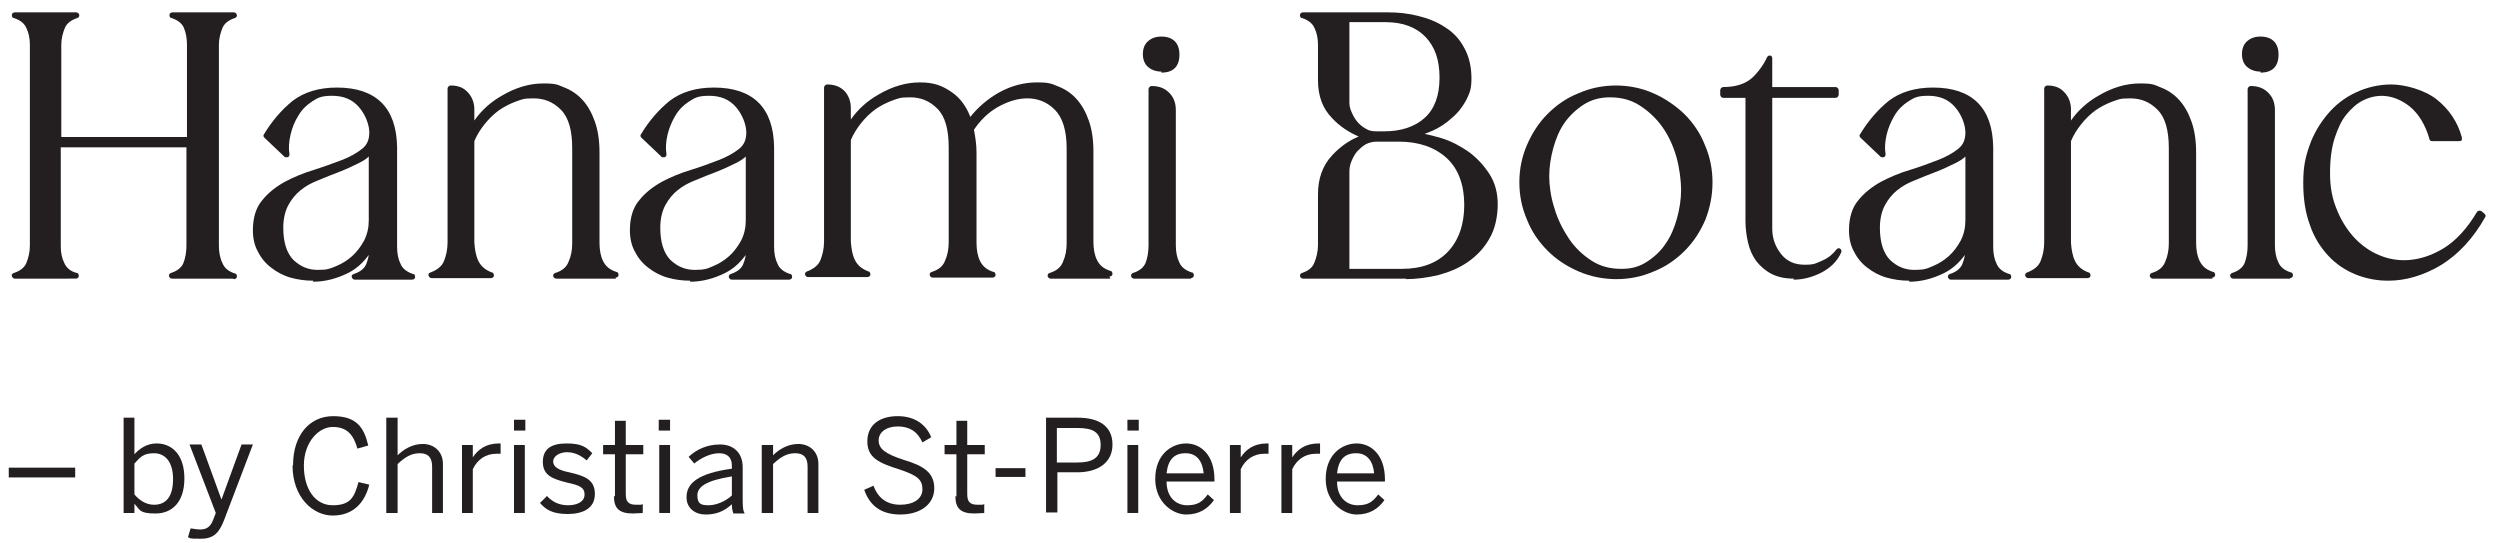
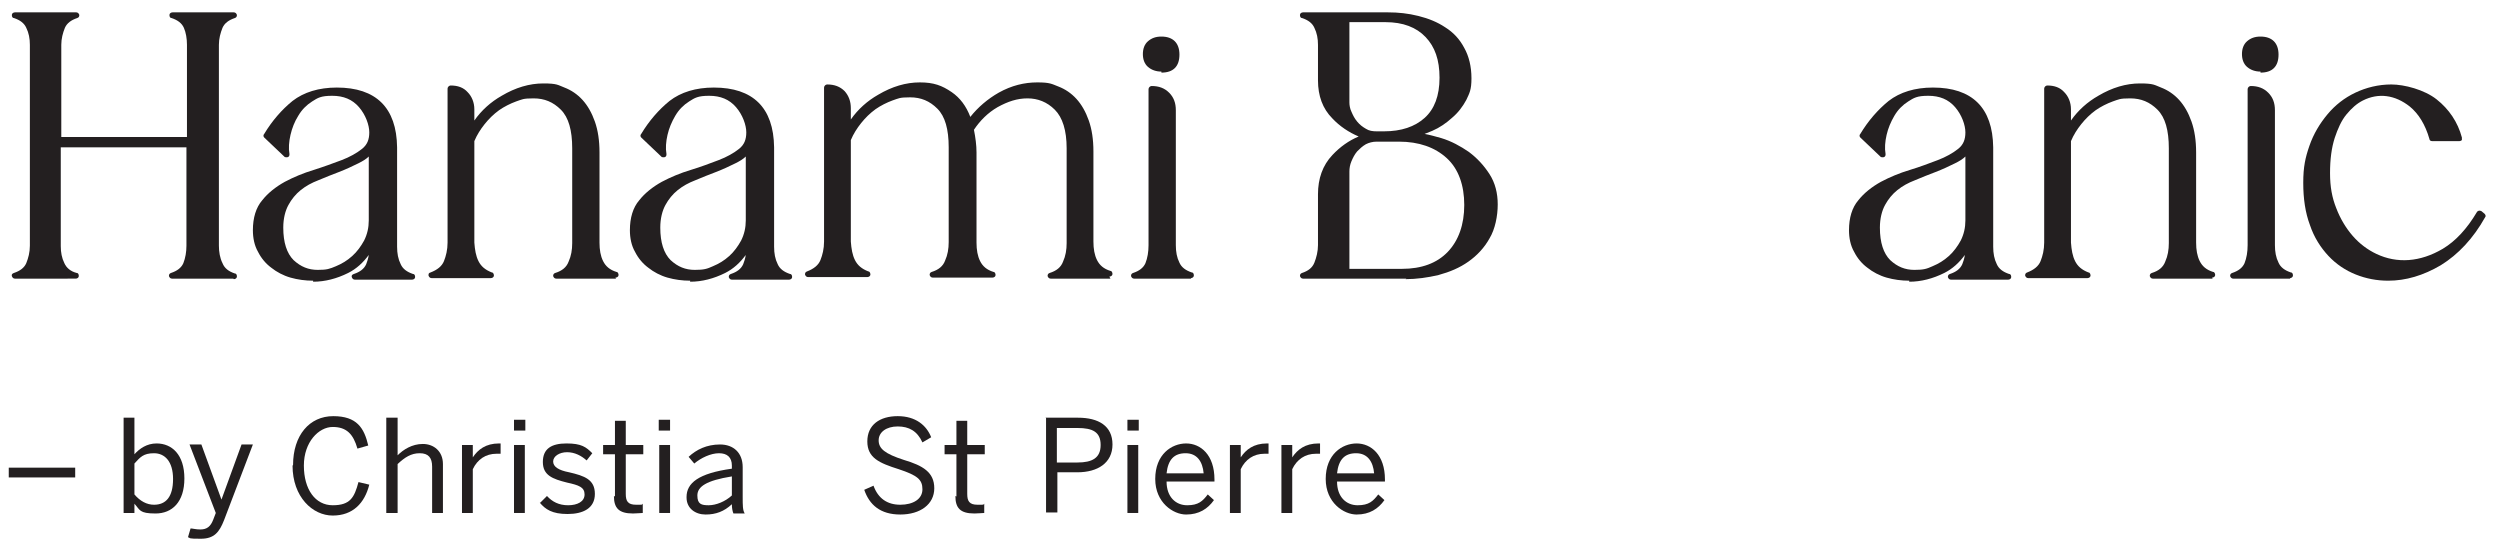
<svg xmlns="http://www.w3.org/2000/svg" viewBox="0 0 485.4 105.4" version="1.1" id="Layer_1">
  <defs>
    <style>
      .st0 {
        fill: #231f20;
      }
    </style>
  </defs>
  <g>
    <path d="M45.3,54.1h-11.9c-.3,0-.5-.2-.6-.5,0-.3.1-.5.4-.6,1.2-.4,2-1,2.4-1.9.4-1,.6-2.2.6-3.4v-19.1H11.8v19.2c0,1.2.2,2.3.7,3.3.4.9,1.2,1.6,2.4,1.9.3,0,.4.3.4.6,0,.3-.3.5-.6.5H2.9c-.3,0-.5-.2-.6-.5s.1-.5.4-.6c1.2-.4,2-1,2.4-1.9.4-1,.7-2.1.7-3.4V8.7c0-1.2-.2-2.3-.7-3.3-.4-.9-1.2-1.5-2.4-1.9-.3,0-.4-.3-.4-.6,0-.3.3-.5.6-.5h11.9c.3,0,.5.2.6.5,0,.3-.1.5-.4.6-1.2.4-2,1-2.4,1.9-.4,1-.7,2.1-.7,3.3v17.9h24.4V8.7c0-1.2-.2-2.4-.6-3.3-.4-.9-1.2-1.5-2.4-1.9-.3,0-.4-.3-.4-.6,0-.3.3-.5.6-.5h11.9c.3,0,.5.2.6.5,0,.3-.1.5-.4.6-1.2.4-2,1-2.4,1.9-.4,1-.7,2.1-.7,3.3v39c0,1.2.2,2.4.7,3.4.4,1,1.2,1.6,2.4,2,.3,0,.4.3.4.6,0,.3-.3.5-.6.5Z" class="st0" />
    <path d="M60.8,54.5c-1.5,0-3-.2-4.4-.6-1.4-.4-2.7-1.1-3.7-1.9-1.1-.8-2-1.9-2.6-3.1-.7-1.2-1-2.7-1-4.2,0-2.4.6-4.4,1.8-5.8,1.1-1.4,2.6-2.6,4.4-3.6,1.7-.9,3.6-1.7,5.6-2.3,1.9-.6,3.8-1.3,5.4-1.9,1.6-.6,3-1.4,4-2.2,1-.8,1.4-1.8,1.4-3.2s-.7-3.4-2-4.9c-1.3-1.5-3-2.2-5.2-2.2s-2.8.4-3.9,1.1c-1.1.7-2,1.6-2.7,2.8-.7,1.1-1.2,2.4-1.5,3.7-.3,1.3-.4,2.6-.2,3.7,0,.2,0,.5-.3.6-.2.1-.5,0-.6,0l-4-3.8c-.2-.2-.2-.5,0-.7,1.5-2.5,3.4-4.7,5.5-6.4,2.2-1.7,5.1-2.6,8.6-2.6,7.6,0,11.6,3.9,11.7,11.6v19.3c0,1.3.2,2.4.7,3.4.4.9,1.2,1.5,2.4,1.9.3,0,.4.3.4.6,0,.3-.3.5-.6.5h-11.1c-.3,0-.5-.2-.6-.5s.1-.5.4-.6c1.2-.4,2-1,2.4-1.9.2-.5.4-1.1.5-1.8-1.1,1.5-2.4,2.7-4,3.5-2.2,1.1-4.5,1.7-6.8,1.7ZM71.7,30.3c-.6.6-1.3,1-2.1,1.4-1.2.6-2.5,1.2-3.8,1.7-1.3.5-2.6,1-4,1.6-1.3.5-2.4,1.1-3.4,1.9-1,.8-1.8,1.8-2.4,2.9-.6,1.1-1,2.6-1,4.4,0,2.9.7,5,2,6.3,1.4,1.3,2.9,1.9,4.7,1.9s2.3-.2,3.5-.7c1.2-.5,2.2-1.1,3.2-2,.9-.8,1.7-1.9,2.3-3,.6-1.2.9-2.5.9-3.9v-12.6Z" class="st0" />
    <path d="M119.6,54.1h-11.6c-.3,0-.5-.2-.6-.5,0-.3.1-.5.4-.6,1.3-.4,2.2-1.1,2.6-2.2.5-1.1.7-2.3.7-3.6v-18.4c0-3.5-.7-6-2.2-7.5-1.5-1.5-3.2-2.2-5.3-2.2s-2.2.2-3.4.6c-1.1.4-2.3,1-3.3,1.7-1.1.8-2,1.7-2.8,2.7-.8,1-1.5,2.1-2,3.3v19.7c.1,1.4.3,2.6.8,3.6.5,1,1.3,1.7,2.6,2.2.3,0,.4.4.4.6,0,.3-.3.5-.6.5h-11.5c-.3,0-.5-.2-.6-.5,0-.3,0-.5.4-.6,1.3-.5,2.2-1.2,2.6-2.2.4-1,.7-2.2.7-3.6v-29.9c0-.3.3-.6.6-.6,1.4,0,2.5.4,3.3,1.3.8.8,1.3,2,1.3,3.3v2.2c1.4-2,3.2-3.6,5.3-4.8,2.7-1.6,5.4-2.4,8.1-2.4s2.8.3,4.1.8c1.3.5,2.5,1.3,3.5,2.4,1,1.1,1.8,2.5,2.4,4.2.6,1.7.9,3.7.9,6v17.5c0,1.4.2,2.6.7,3.6.5,1,1.3,1.7,2.6,2.1.3,0,.4.4.4.6,0,.3-.3.5-.6.5Z" class="st0" />
    <path d="M134,54.5c-1.5,0-3-.2-4.4-.6-1.4-.4-2.7-1.1-3.7-1.9-1.1-.8-2-1.9-2.6-3.1-.7-1.2-1-2.7-1-4.2,0-2.4.6-4.4,1.8-5.8,1.1-1.4,2.6-2.6,4.4-3.6,1.7-.9,3.6-1.7,5.6-2.3,2-.6,3.8-1.3,5.4-1.9,1.6-.6,3-1.4,4-2.2,1-.8,1.4-1.8,1.4-3.2s-.7-3.4-2-4.9c-1.3-1.5-3-2.2-5.2-2.2s-2.8.4-3.9,1.1c-1.1.7-2,1.6-2.7,2.8-.7,1.2-1.2,2.4-1.5,3.7-.3,1.3-.4,2.6-.2,3.7,0,.2,0,.5-.3.6-.2.1-.5,0-.6,0l-4-3.8c-.2-.2-.2-.5,0-.7,1.5-2.5,3.4-4.7,5.5-6.4,2.2-1.7,5.1-2.6,8.6-2.6,7.6,0,11.6,3.9,11.7,11.6v19.3c0,1.3.2,2.4.7,3.4.4.9,1.2,1.5,2.4,1.9.3,0,.4.3.4.6,0,.3-.3.5-.6.5h-11.1c-.3,0-.5-.2-.6-.5,0-.3.1-.5.4-.6,1.2-.4,2-1,2.4-1.9.2-.5.4-1.1.5-1.8-1.1,1.5-2.4,2.7-4,3.5-2.2,1.1-4.5,1.7-6.8,1.7ZM144.9,30.3c-.6.6-1.3,1-2.1,1.4-1.2.6-2.5,1.2-3.8,1.7-1.3.5-2.6,1-4,1.6-1.3.5-2.4,1.1-3.4,1.9-1,.8-1.8,1.8-2.4,2.9-.6,1.1-1,2.6-1,4.4,0,2.9.7,5,2,6.3,1.4,1.3,2.9,1.9,4.7,1.9s2.4-.2,3.5-.7c1.2-.5,2.2-1.1,3.2-2,.9-.8,1.7-1.9,2.3-3,.6-1.2.9-2.5.9-3.9v-12.6Z" class="st0" />
    <path d="M215.6,54.1h-11.6c-.3,0-.5-.2-.6-.5,0-.3.1-.5.4-.6,1.3-.4,2.2-1.1,2.6-2.2.5-1.1.7-2.3.7-3.6v-18.4c0-3.5-.8-6-2.3-7.5-1.5-1.5-3.3-2.2-5.3-2.2s-3.8.6-5.8,1.7c-1.9,1.1-3.4,2.6-4.6,4.4.3,1.5.5,3,.5,4.4v17.5c0,1.4.2,2.6.7,3.6.5,1,1.3,1.7,2.6,2.1.3,0,.4.4.4.6,0,.3-.3.5-.6.5h-11.6c-.3,0-.5-.2-.6-.5,0-.3.1-.5.4-.6,1.3-.4,2.2-1.1,2.6-2.2.5-1.1.7-2.3.7-3.6v-18.4c0-3.5-.7-6-2.2-7.5-1.5-1.5-3.2-2.2-5.3-2.2s-2.2.2-3.4.6c-1.1.4-2.3,1-3.3,1.7-1.1.8-2,1.7-2.8,2.7-.8,1-1.5,2.1-2,3.3v19.7c.1,1.4.3,2.6.8,3.6.5,1,1.3,1.7,2.6,2.2.3,0,.4.4.4.6,0,.3-.3.5-.6.5h-11.5c-.3,0-.5-.2-.6-.5,0-.3.1-.5.4-.6,1.3-.5,2.2-1.2,2.6-2.2.4-1,.7-2.2.7-3.6v-29.9c0-.3.3-.6.6-.6,1.4,0,2.5.4,3.4,1.3.8.9,1.2,2,1.2,3.3v2.2c1.4-2,3.2-3.6,5.3-4.8,2.7-1.6,5.4-2.4,8.1-2.4s4.3.6,6.2,1.9c1.6,1.1,2.8,2.7,3.6,4.8,1.5-1.9,3.4-3.5,5.5-4.7,2.5-1.4,5-2,7.5-2s2.8.3,4.1.8c1.3.5,2.5,1.3,3.5,2.4,1,1.1,1.8,2.5,2.4,4.2.6,1.7.9,3.7.9,6v17.5c0,1.4.2,2.6.7,3.6.5,1,1.3,1.7,2.6,2.1.3,0,.4.4.4.6,0,.3-.3.5-.6.5Z" class="st0" />
    <path d="M231.3,54.1h-11.1c-.3,0-.5-.2-.6-.5,0-.3.1-.5.4-.6,1.2-.4,2-1,2.4-1.9.4-1,.6-2.2.6-3.5v-30.3c0-.3.3-.6.6-.6,1.4,0,2.5.4,3.4,1.3.9.9,1.3,2,1.3,3.4v26.2c0,1.3.2,2.4.7,3.4.4.9,1.2,1.5,2.4,1.9.3,0,.4.3.4.6,0,.3-.3.5-.6.5ZM225.5,13.9c-1,0-1.9-.3-2.6-.9-.7-.6-1-1.5-1-2.5s.3-1.9,1-2.5c.7-.6,1.5-.9,2.6-.9,2.2,0,3.5,1.2,3.5,3.5s-1.2,3.5-3.5,3.5Z" class="st0" />
    <path d="M273.1,54.1h-20.1c-.3,0-.5-.2-.6-.5,0-.3.1-.5.4-.6,1.2-.4,2-1,2.4-2,.4-1,.7-2.2.7-3.4v-9.9c0-3,.9-5.6,2.8-7.6,1.5-1.6,3.2-2.8,5.1-3.6-1.9-.8-3.7-2-5.1-3.5-1.9-1.9-2.8-4.4-2.8-7.4v-6.9c0-1.2-.2-2.3-.7-3.3-.4-.9-1.2-1.5-2.4-1.9-.3,0-.4-.3-.4-.6,0-.3.3-.5.6-.5h16.5c2,0,3.9.2,5.9.7,2,.5,3.7,1.2,5.2,2.2,1.6,1,2.8,2.3,3.7,4,.9,1.6,1.4,3.6,1.4,5.9s-.4,2.9-1,4.2c-.7,1.3-1.6,2.5-2.8,3.5-1.1,1-2.4,1.9-3.8,2.5-.5.2-1,.4-1.5.6,1.1.2,2.1.5,3.2.8,2,.6,3.8,1.6,5.4,2.7,1.6,1.2,2.9,2.6,4,4.3,1.1,1.7,1.6,3.7,1.6,5.9s-.5,4.8-1.6,6.6c-1,1.8-2.4,3.3-4.1,4.5-1.7,1.2-3.6,2-5.8,2.6-2.1.5-4.3.8-6.4.8ZM262,52.2h10.2c3.8,0,6.8-1.1,8.9-3.3,2.1-2.2,3.2-5.3,3.2-9.1s-1.1-7-3.4-9.1c-2.3-2.1-5.4-3.2-9.3-3.2h-4.3c-.8,0-1.5.2-2.1.5-.7.4-1.2.9-1.7,1.4-.5.6-.8,1.2-1.1,1.9-.3.7-.4,1.4-.4,2v18.9ZM262,4.3v15.6c0,.5.1,1.2.4,1.8.3.7.6,1.3,1.1,1.9.5.6,1,1,1.7,1.4.6.4,1.3.5,2.1.5h1.4c3.4,0,6-.9,7.9-2.6,1.9-1.7,2.9-4.3,2.9-7.8s-.9-6-2.7-7.9c-1.8-1.9-4.4-2.9-7.8-2.9h-7.1Z" class="st0" />
-     <path d="M313.9,54.2c-2.6,0-5.1-.5-7.4-1.5-2.3-1-4.3-2.3-6-4-1.7-1.7-3.1-3.7-4-6-1-2.3-1.5-4.7-1.5-7.3s.5-5,1.5-7.3c1-2.3,2.3-4.3,4-6,1.7-1.7,3.7-3.1,6-4,4.5-2,10-2,14.5,0,2.3,1,4.3,2.4,6,4,1.7,1.7,3.1,3.7,4,6,1,2.3,1.5,4.7,1.5,7.3s-.5,5-1.4,7.3c-1,2.3-2.3,4.3-4,6-1.7,1.7-3.7,3.1-6,4-2.3,1-4.7,1.5-7.3,1.5ZM312.5,18.9c-1.9,0-3.6.5-5,1.4-1.4.9-2.7,2.1-3.7,3.5-1,1.4-1.7,3.1-2.2,4.9-.5,1.8-.8,3.7-.8,5.5s.3,4.1,1,6.2c.6,2.1,1.6,4.1,2.8,5.9,1.2,1.8,2.7,3.2,4.4,4.3,1.7,1.1,3.6,1.6,5.8,1.6s3.6-.5,5-1.4c1.4-.9,2.7-2.1,3.6-3.5,1-1.4,1.7-3.1,2.2-4.9.5-1.8.8-3.7.8-5.5s-.3-4.2-.9-6.4c-.6-2.1-1.5-4.1-2.7-5.8-1.2-1.7-2.7-3.1-4.4-4.2-1.7-1.1-3.6-1.6-5.8-1.6Z" class="st0" />
-     <path d="M348.3,54.1c-1.7,0-3.1-.3-4.3-.9-1.2-.6-2.2-1.5-3-2.5-.8-1.1-1.3-2.3-1.6-3.6-.3-1.3-.5-2.7-.5-4.2v-23.9h-4.3c-.3,0-.6-.3-.6-.6v-.9c0-.3.3-.6.6-.6,2.4,0,4.2-.6,5.5-1.7,1.3-1.2,2.3-2.6,3-4.1.1-.2.4-.4.6-.3.3,0,.4.3.4.6v5.5h12.3c.3,0,.6.3.6.6v.9c0,.3-.3.6-.6.6h-12.3v25.4c0,1.9.6,3.5,1.7,4.9,1.1,1.4,2.6,2.1,4.6,2.1s2.2-.3,3.4-.8c1.2-.5,2.1-1.3,2.8-2.2.2-.2.5-.3.7-.1.2.1.3.5.2.7-.8,1.8-2.2,3.1-4,4-1.8.9-3.6,1.3-5.3,1.3Z" class="st0" />
    <path d="M370.7,54.5c-1.5,0-3-.2-4.4-.6-1.4-.4-2.7-1.1-3.7-1.9-1.1-.8-2-1.9-2.6-3.1-.7-1.2-1-2.7-1-4.2,0-2.4.6-4.4,1.8-5.8,1.1-1.4,2.6-2.6,4.4-3.6,1.7-.9,3.6-1.7,5.6-2.3,2-.6,3.8-1.3,5.4-1.9,1.6-.6,3-1.4,4-2.2,1-.8,1.4-1.8,1.4-3.2s-.7-3.4-2-4.9c-1.3-1.5-3-2.2-5.2-2.2s-2.8.4-3.9,1.1c-1.1.7-2,1.6-2.7,2.8-.7,1.2-1.2,2.4-1.5,3.7-.3,1.3-.4,2.6-.2,3.7,0,.2,0,.5-.3.6-.2.1-.5,0-.6,0l-4-3.8c-.2-.2-.2-.5,0-.7,1.5-2.5,3.4-4.7,5.5-6.4,2.2-1.7,5.1-2.6,8.6-2.6,7.6,0,11.6,3.9,11.7,11.6v19.3c0,1.3.2,2.4.7,3.4.4.9,1.2,1.5,2.4,1.9.3,0,.4.3.4.6,0,.3-.3.5-.6.5h-11.1c-.3,0-.5-.2-.6-.5,0-.3.1-.5.4-.6,1.2-.4,2-1,2.4-1.9.2-.5.4-1.1.5-1.8-1.1,1.5-2.4,2.7-4,3.5-2.2,1.1-4.5,1.7-6.8,1.7ZM381.7,30.3c-.6.6-1.3,1-2.1,1.4-1.2.6-2.5,1.2-3.8,1.7-1.3.5-2.6,1-4,1.6-1.3.5-2.4,1.1-3.4,1.9-1,.8-1.8,1.8-2.4,2.9-.6,1.1-1,2.6-1,4.4,0,2.9.7,5,2,6.3,1.4,1.3,2.9,1.9,4.7,1.9s2.4-.2,3.5-.7c1.2-.5,2.2-1.1,3.2-2,.9-.8,1.7-1.9,2.3-3,.6-1.2.9-2.5.9-3.9v-12.6Z" class="st0" />
    <path d="M429.6,54.1h-11.6c-.3,0-.5-.2-.6-.5,0-.3.1-.5.4-.6,1.3-.4,2.2-1.1,2.6-2.2.5-1.1.7-2.3.7-3.6v-18.4c0-3.5-.7-6-2.2-7.5-1.5-1.5-3.2-2.2-5.3-2.2s-2.2.2-3.4.6c-1.1.4-2.3,1-3.3,1.7-1.1.8-2,1.7-2.8,2.7-.8,1-1.5,2.1-2,3.3v19.7c.1,1.4.3,2.6.8,3.6.5,1,1.3,1.7,2.6,2.2.3,0,.4.4.4.6,0,.3-.3.5-.6.5h-11.5c-.3,0-.5-.2-.6-.5,0-.3.1-.5.4-.6,1.3-.5,2.2-1.2,2.6-2.2.4-1,.7-2.2.7-3.6v-29.9c0-.3.3-.6.6-.6,1.4,0,2.5.4,3.3,1.3.8.8,1.3,2,1.3,3.3v2.2c1.4-2,3.2-3.6,5.3-4.8,2.7-1.6,5.4-2.4,8.1-2.4s2.8.3,4.1.8c1.3.5,2.5,1.3,3.5,2.4,1,1.1,1.8,2.5,2.4,4.2.6,1.7.9,3.7.9,6v17.5c0,1.4.2,2.6.7,3.6.5,1,1.3,1.7,2.6,2.1.3,0,.4.4.4.6,0,.3-.3.5-.6.5Z" class="st0" />
    <path d="M444.7,54.1h-11.1c-.3,0-.5-.2-.6-.5,0-.3.1-.5.4-.6,1.2-.4,2-1,2.4-1.9.4-1,.6-2.2.6-3.5v-30.3c0-.3.3-.6.6-.6,1.4,0,2.5.4,3.4,1.3.9.9,1.3,2,1.3,3.4v26.2c0,1.3.2,2.4.7,3.4.4.9,1.2,1.5,2.4,1.9.3,0,.4.3.4.6,0,.3-.3.5-.6.5ZM438.9,13.9c-1,0-1.9-.3-2.6-.9-.7-.6-1-1.5-1-2.5s.3-1.9,1-2.5c.7-.6,1.5-.9,2.6-.9,2.2,0,3.5,1.2,3.5,3.5s-1.2,3.5-3.5,3.5Z" class="st0" />
    <path d="M463.7,54.5c-2.2,0-4.3-.4-6.3-1.2-2-.8-3.8-2-5.3-3.6-1.5-1.6-2.8-3.6-3.6-6-.9-2.4-1.3-5.1-1.3-8.2s.4-4.9,1.2-7.2c.8-2.3,2-4.3,3.5-6.1,1.5-1.8,3.3-3.2,5.4-4.2,2.1-1,4.5-1.6,7-1.6s6.4,1,8.8,2.9c2.4,1.9,4.1,4.4,4.9,7.4,0,.2,0,.4,0,.5-.1.1-.3.2-.5.2h-5.3c-.3,0-.5-.2-.5-.4-.8-2.8-2.1-4.9-3.8-6.3-2.9-2.3-6.1-2.7-9.1-1.2-1.2.6-2.2,1.5-3.2,2.7-1,1.2-1.7,2.8-2.3,4.6-.6,1.9-.9,4.1-.9,6.8s.4,4.8,1.2,6.8c.8,2.1,1.9,3.9,3.2,5.4,1.3,1.5,2.9,2.7,4.6,3.5,4,1.9,8.5,1.6,12.9-1,2.5-1.5,4.7-3.9,6.6-7.1,0-.1.2-.2.4-.3.2,0,.3,0,.5.1l.6.5c.2.2.3.5.1.7-2.3,4.1-5.2,7.2-8.6,9.3-3.4,2-6.8,3-10.2,3Z" class="st0" />
  </g>
  <g>
    <path d="M1.7,90.8h12.9v1.9H1.7v-1.9Z" class="st0" />
    <path d="M26.1,97.9v1.7h-2.1v-18.5h2.1v7.1c1-1.1,2.4-2.1,4.3-2.1,3,0,5.4,2.2,5.4,6.8s-2.4,6.8-5.6,6.8-3-.7-4.1-1.9ZM33.6,93c0-3.4-1.6-5-3.7-5s-2.7.8-3.8,2v6c1.1,1.3,2.4,2,3.8,2,2.3,0,3.7-1.5,3.7-5Z" class="st0" />
    <path d="M36.5,104.3l.5-1.7c.4,0,1,.2,1.9.2,1.3,0,2-.6,2.5-1.9l.5-1.3-5.1-13.3h2.3l3.9,10.7h0l3.9-10.7h2.2l-5.6,14.7c-.9,2.3-1.9,3.6-4.5,3.6s-1.9-.1-2.5-.3Z" class="st0" />
    <path d="M56.9,90.3c0-5.8,3.2-9.5,7.8-9.5s6,2.3,6.8,5.7l-2.1.6c-.8-2.8-2.1-4.2-4.8-4.2s-5.6,2.9-5.6,7.5,2.2,7.7,5.6,7.7,4.2-1.5,5-4.5l2.1.5c-.9,3.6-3.2,6-7.1,6s-7.8-3.6-7.8-9.7Z" class="st0" />
    <path d="M75,81.1h2.2v7.3c1.1-1.1,2.8-2.2,4.9-2.2s3.9,1.4,3.9,3.9v9.5h-2.1v-9c0-1.7-.7-2.6-2.4-2.6s-2.9.8-4.3,2.1v9.5h-2.2v-18.5Z" class="st0" />
    <path d="M89.7,86.4h2.1v2.4h0c1-1.5,2.5-2.7,5.1-2.7h.3v2c-.2,0-.7,0-.8,0-2.1,0-3.7,1.1-4.6,3v8.5h-2.1v-13.2Z" class="st0" />
    <path d="M99.8,81.5h2.2v2.1h-2.2v-2.1ZM99.8,86.4h2.1v13.2h-2.1v-13.2Z" class="st0" />
    <path d="M104.9,97.6l1.3-1.3c1,1.1,2.3,1.8,4.1,1.8s3.2-.7,3.2-2.1-1.1-1.8-3.4-2.3c-2.8-.7-4.7-1.4-4.7-4s1.7-3.6,4.6-3.6,3.8.7,5,1.9l-1.1,1.4c-1-.9-2.3-1.6-3.8-1.6s-2.7.8-2.7,1.8,1,1.7,3.1,2.1c3,.7,5,1.4,5,4.2s-2.3,3.9-5.3,3.9-4.3-.9-5.4-2.2Z" class="st0" />
    <path d="M119.4,96.4v-8.2h-2.3v-1.8h2.3v-4.7h2.1v4.7h3.4v1.8h-3.4v7.7c0,1.4.4,2.1,2,2.1s1,0,1.3-.2v1.8c-.4,0-1.2.1-1.9.1-2.8,0-3.7-1.1-3.7-3.4Z" class="st0" />
    <path d="M127.9,81.5h2.2v2.1h-2.2v-2.1ZM128,86.4h2.1v13.2h-2.1v-13.2Z" class="st0" />
    <path d="M133.3,96.5c0-2.7,2.3-4.6,8.8-5.5v-.6c0-1.6-.9-2.4-2.5-2.4s-3.5.9-4.8,2l-1.1-1.3c1.5-1.4,3.5-2.4,6.1-2.4s4.4,1.6,4.4,4.4v5.8c0,1.6,0,2.6.4,3.2h-2.2c-.2-.5-.3-1.1-.3-1.8-1.5,1.4-3.1,2-5.1,2s-3.7-1.2-3.7-3.3ZM142.1,96.2v-3.7c-5,.8-6.7,2-6.7,3.7s.8,1.9,2.2,1.9,3.2-.7,4.5-1.9Z" class="st0" />
-     <path d="M147.9,86.4h2.2v2c1.1-1.1,2.8-2.2,4.9-2.2s3.9,1.4,3.9,3.9v9.5h-2.1v-9c0-1.7-.7-2.6-2.4-2.6s-2.9.8-4.3,2.1v9.5h-2.2v-13.2Z" class="st0" />
    <path d="M167.8,95.1l1.8-.8c.9,2.5,2.7,3.7,5.2,3.7s4.3-1.1,4.3-3-1-2.7-4.6-3.9c-3.8-1.2-6.1-2.2-6.1-5.4s2.4-4.9,5.9-4.9,5.6,1.8,6.5,4.1l-1.7,1c-1-2.2-2.6-3.1-4.8-3.1s-3.7,1.1-3.7,2.7,1.2,2.6,4.9,3.8c3.7,1.1,5.9,2.4,5.9,5.5s-2.7,5.1-6.6,5.1-6-1.9-7-4.8Z" class="st0" />
    <path d="M185.7,96.4v-8.2h-2.3v-1.8h2.3v-4.7h2.1v4.7h3.4v1.8h-3.4v7.7c0,1.4.4,2.1,2,2.1s1,0,1.3-.2v1.8c-.4,0-1.2.1-1.9.1-2.8,0-3.7-1.1-3.7-3.4Z" class="st0" />
-     <path d="M193.3,90.9h5.8v1.7h-5.8v-1.7Z" class="st0" />
    <path d="M203,81.1h6.3c4,0,6.7,1.6,6.7,5.2s-2.9,5.4-6.8,5.4h-3.9v7.8h-2.2v-18.5ZM209.2,89.8c2.9,0,4.5-.9,4.5-3.4s-1.5-3.3-4.5-3.3h-4v6.7h4Z" class="st0" />
    <path d="M218.9,81.5h2.2v2.1h-2.2v-2.1ZM218.9,86.4h2.1v13.2h-2.1v-13.2Z" class="st0" />
    <path d="M224.3,93c0-4.8,3.2-6.9,6-6.9s5.5,2.2,5.5,7v.4h-9.3c0,3,1.8,4.6,4,4.6s3-.8,4-2.1l1.2,1.1c-1.2,1.7-2.9,2.8-5.4,2.8s-6-2.3-6-6.9ZM233.7,91.9c-.2-2.3-1.3-3.9-3.5-3.9s-3.4,1.2-3.7,3.9h7.2Z" class="st0" />
    <path d="M238.8,86.4h2.1v2.4h0c1-1.5,2.5-2.7,5.1-2.7h.3v2c-.2,0-.7,0-.8,0-2.1,0-3.7,1.1-4.6,3v8.5h-2.1v-13.2Z" class="st0" />
    <path d="M248.8,86.4h2.1v2.4h0c1-1.5,2.5-2.7,5.1-2.7h.3v2c-.2,0-.7,0-.8,0-2.1,0-3.7,1.1-4.6,3v8.5h-2.1v-13.2Z" class="st0" />
    <path d="M257.4,93c0-4.8,3.2-6.9,6-6.9s5.5,2.2,5.5,7v.4h-9.3c0,3,1.8,4.6,4,4.6s3-.8,4-2.1l1.2,1.1c-1.2,1.7-2.9,2.8-5.4,2.8s-6-2.3-6-6.9ZM266.8,91.9c-.2-2.3-1.3-3.9-3.5-3.9s-3.4,1.2-3.7,3.9h7.2Z" class="st0" />
  </g>
</svg>